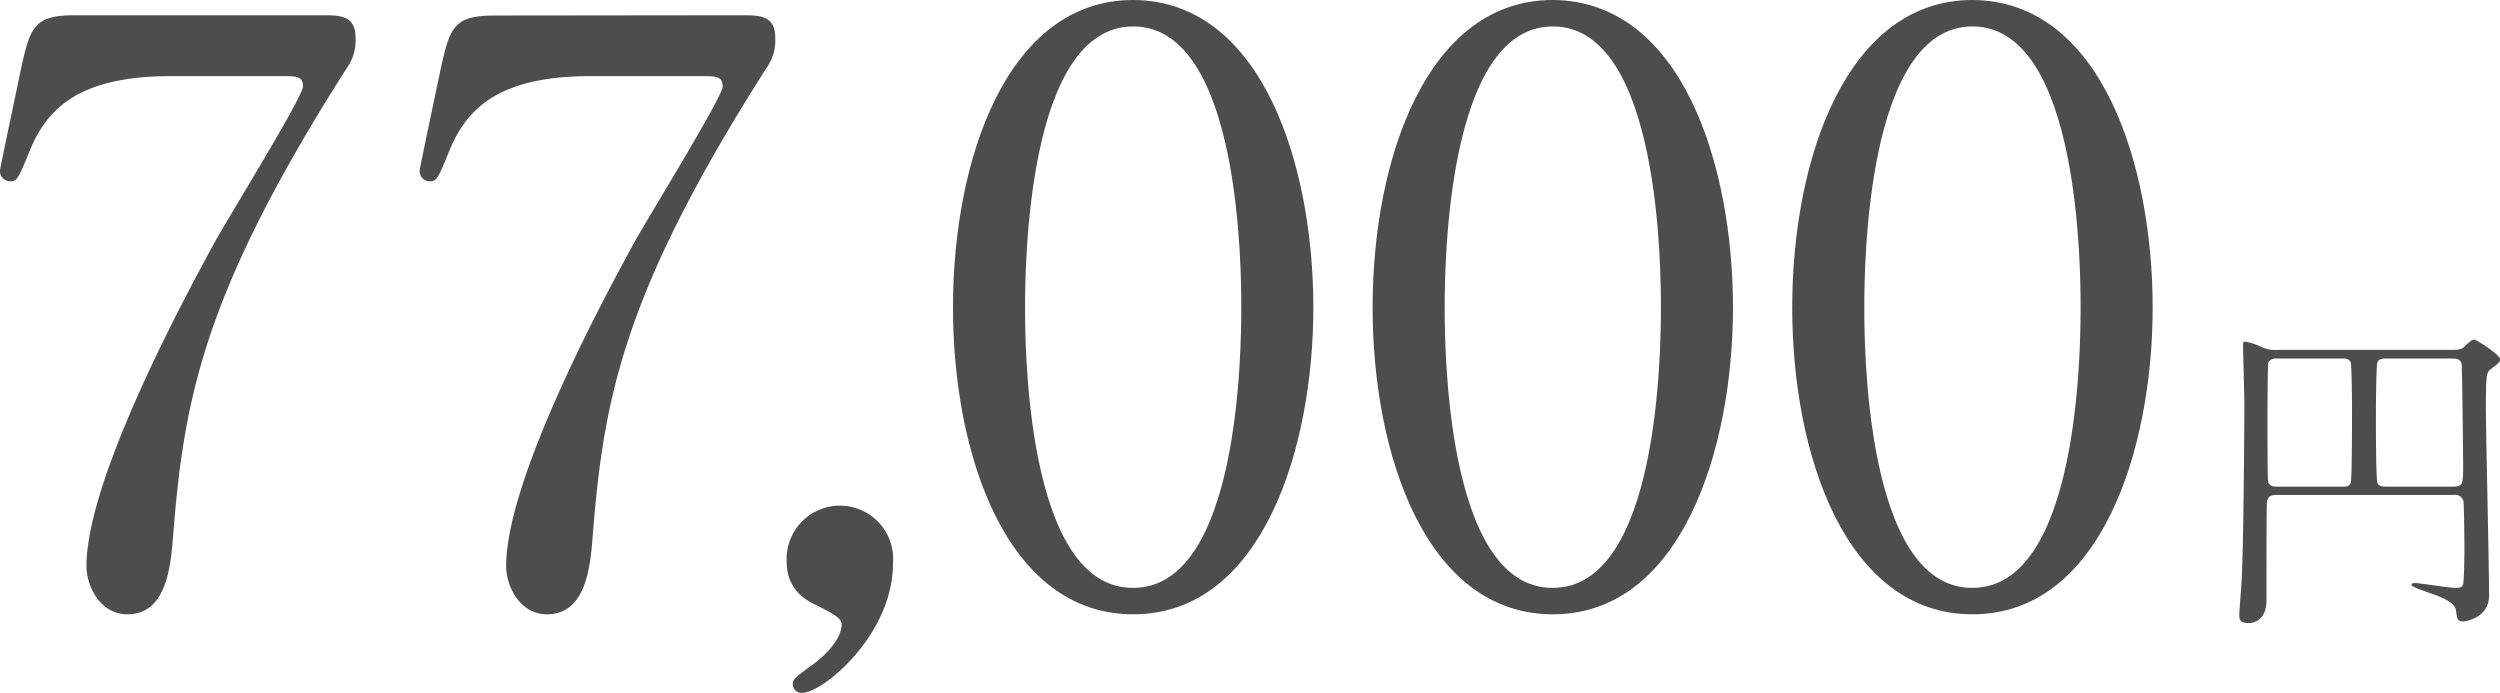
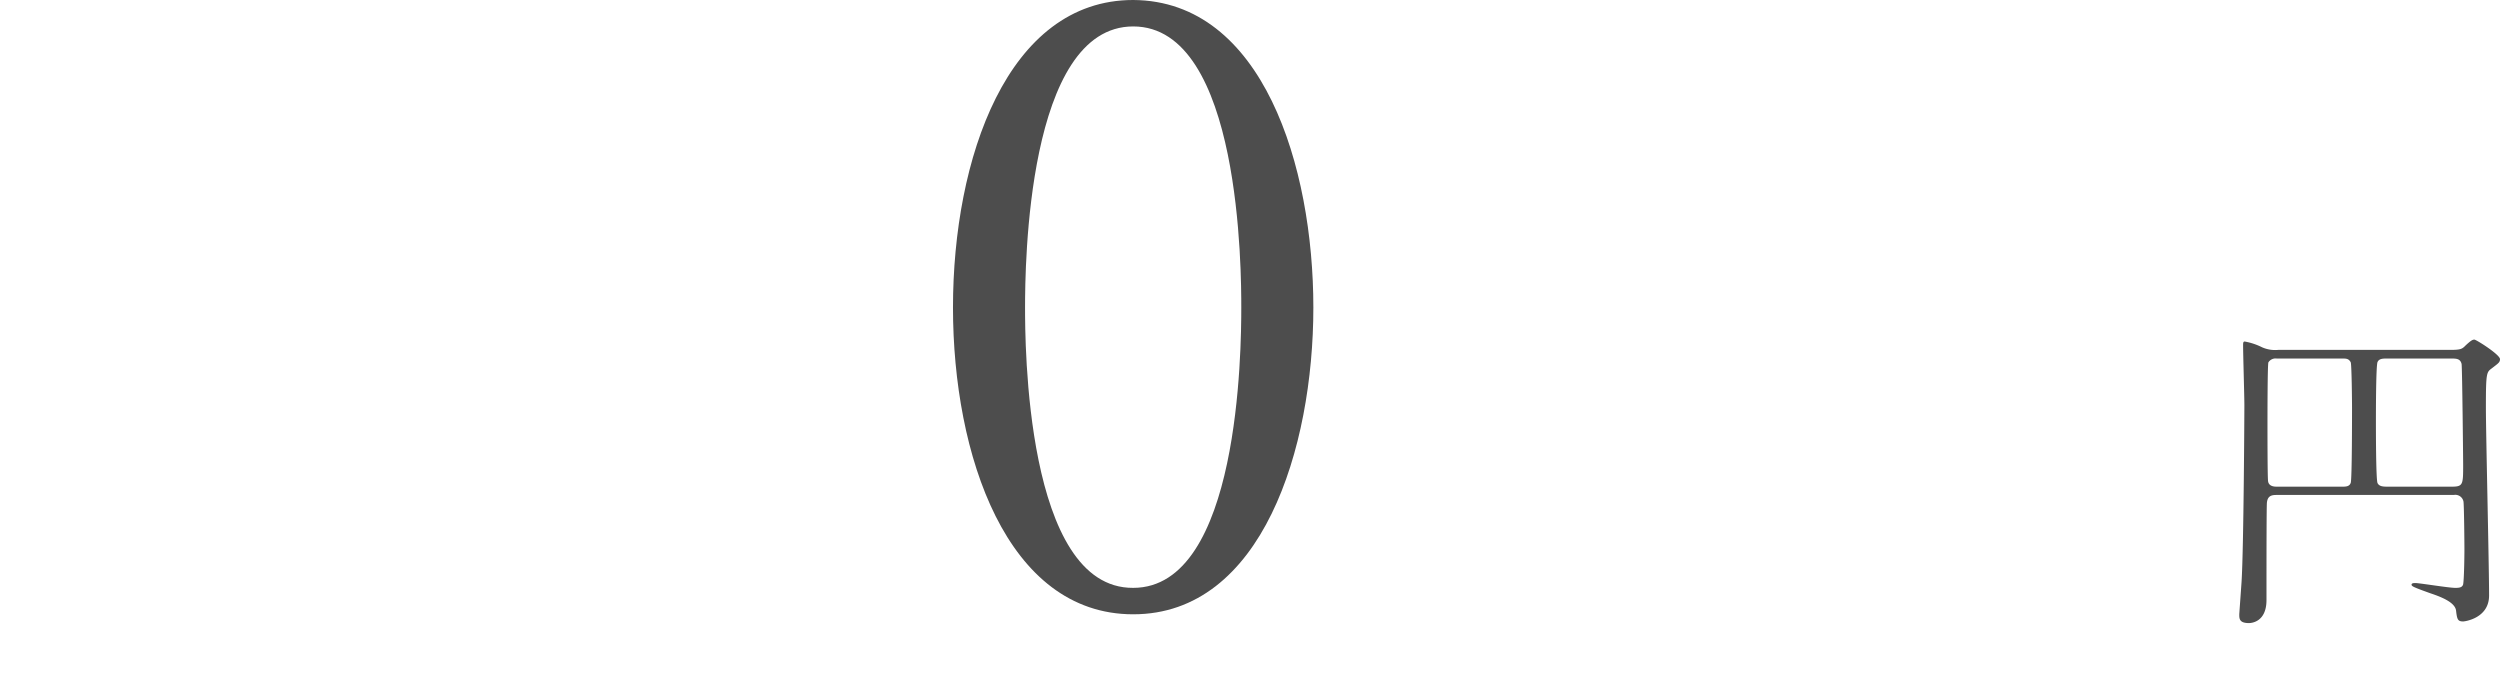
<svg xmlns="http://www.w3.org/2000/svg" viewBox="0 0 352.76 97.75">
  <defs>
    <style>.cls-1{fill:#4d4d4d;}</style>
  </defs>
  <g id="レイヤー_2" data-name="レイヤー 2">
    <g id="デザイン">
-       <path class="cls-1" d="M45.43,2.15c2.49,0,4.74,0,4.74,3.16a6.7,6.7,0,0,1-1.24,4.3c-20.23,31.75-23,46.67-24.52,66.22-.34,4.07-.9,10.85-6.44,10.85-3.84,0-5.77-4-5.77-6.78,0-12.44,14.13-38.43,18-45.55,1.92-3.5,12.55-20.68,12.55-22.14s-.91-1.47-2.94-1.47H24.18c-13,0-17.63,4.52-20.11,10.84-1.47,3.62-1.7,4-2.6,4A1.43,1.43,0,0,1,0,24.07c0-.34,2.6-12.54,2.94-14.24,1.35-6.21,1.92-7.68,7.8-7.68Z" />
-       <path class="cls-1" d="M104.64,2.15c2.49,0,4.75,0,4.75,3.16a6.7,6.7,0,0,1-1.25,4.3c-20.22,31.75-23,46.67-24.52,66.22-.34,4.07-.9,10.85-6.44,10.85-3.84,0-5.76-4-5.76-6.78,0-12.44,14.12-38.43,18-45.55,1.93-3.5,12.55-20.68,12.55-22.14S101,10.74,99,10.74H83.4c-13,0-17.63,4.52-20.12,10.84-1.47,3.62-1.7,4-2.6,4a1.43,1.43,0,0,1-1.47-1.47c0-.34,2.6-12.54,2.94-14.24,1.36-6.21,1.92-7.68,7.8-7.68Z" />
-       <path class="cls-1" d="M114.36,94c2-1.35,4.4-3.84,4.4-5.87,0-.91-1.13-1.47-3.27-2.6C114,84.87,111,83.4,111,79.22a7.52,7.52,0,1,1,15,.34c0,9.94-9.84,18.19-12.77,18.19a1.21,1.21,0,0,1-1.36-1.24C111.87,95.94,112,95.72,114.36,94Z" />
-       <path class="cls-1" d="M159.9,86.68c-17.86,0-25.43-22.49-25.43-43.29,0-21,7.68-43.39,25.43-43.39,18.3.11,25.42,23.51,25.42,43.39S178.09,86.68,159.9,86.68Zm0-82.95c-15,0-15.26,33.9-15.26,39.66,0,4.64,0,39.67,15.26,39.56,15,0,15.25-33.68,15.25-39.56C175.15,38.65,175.15,3.73,159.9,3.73Z" />
-       <path class="cls-1" d="M219.11,86.68c-17.86,0-25.43-22.49-25.43-43.29,0-21,7.69-43.39,25.43-43.39,18.31.11,25.42,23.51,25.42,43.39S237.3,86.68,219.11,86.68Zm0-82.95c-15,0-15.26,33.9-15.26,39.66,0,4.64,0,39.67,15.26,39.56,15,0,15.25-33.68,15.25-39.56C234.36,38.65,234.36,3.73,219.11,3.73Z" />
-       <path class="cls-1" d="M278.32,86.68c-17.86,0-25.43-22.49-25.43-43.29,0-21,7.69-43.39,25.43-43.39,18.31.11,25.43,23.51,25.43,43.39S296.51,86.68,278.32,86.68Zm0-82.95c-15,0-15.26,33.9-15.26,39.66,0,4.64,0,39.67,15.26,39.56,15,0,15.26-33.68,15.26-39.56C293.58,38.65,293.58,3.73,278.32,3.73Z" />
+       <path class="cls-1" d="M159.9,86.68c-17.86,0-25.43-22.49-25.43-43.29,0-21,7.68-43.39,25.43-43.39,18.3.11,25.42,23.51,25.42,43.39S178.09,86.68,159.9,86.68m0-82.95c-15,0-15.26,33.9-15.26,39.66,0,4.64,0,39.67,15.26,39.56,15,0,15.25-33.68,15.25-39.56C175.15,38.65,175.15,3.73,159.9,3.73Z" />
      <path class="cls-1" d="M321.35,69.84c-.68,0-1.45,0-1.49,1.27s-.05,6.5-.05,13.56c0,3.07-2.08,3.25-2.48,3.25-1.36,0-1.36-.63-1.36-1.22,0-.09.27-3.84.32-4.57.31-4.79.4-24.49.4-24.94,0-1.23-.18-7.15-.18-8.46,0-.31,0-.54.23-.54a9,9,0,0,1,2.44.81,4.56,4.56,0,0,0,2.3.37H345.8c1.45,0,1.63-.14,2.12-.64.68-.63.95-.81,1.22-.81s3.62,2.12,3.62,2.76c0,.45-.23.58-1.18,1.31-.72.54-.81.63-.81,5.47,0,3.7.45,22.37.45,26.57,0,3.21-3.43,3.66-3.66,3.66-.77,0-.86-.31-1-1.53s-2.3-2-3.61-2.44c-2.4-.86-2.67-1-2.67-1.22s.32-.23.54-.23c.59,0,4.7.68,5.61.68.45,0,1,0,1.13-.5.13-.68.18-3.89.18-4.88s-.05-6.46-.14-6.83a1.17,1.17,0,0,0-1.35-.9Zm9.17-1.17c.46,0,1,0,1.18-.55s.18-9.53.18-10.62c0-.86-.05-6-.18-6.37-.27-.54-.68-.54-1.18-.54h-9.26a1.2,1.2,0,0,0-1.18.54c-.13.32-.13,7.86-.13,8.95s0,7.46.09,7.86c.13.73.95.73,1.22.73Zm15.46,0c1.58,0,1.58-.32,1.58-3.12,0-.64-.13-13.65-.22-14.19-.18-.77-.77-.77-1.5-.77h-9c-.59,0-1.13,0-1.36.49s-.23,7.24-.23,8.41,0,8.23.23,8.68.72.5,1.36.5Z" />
    </g>
  </g>
</svg>